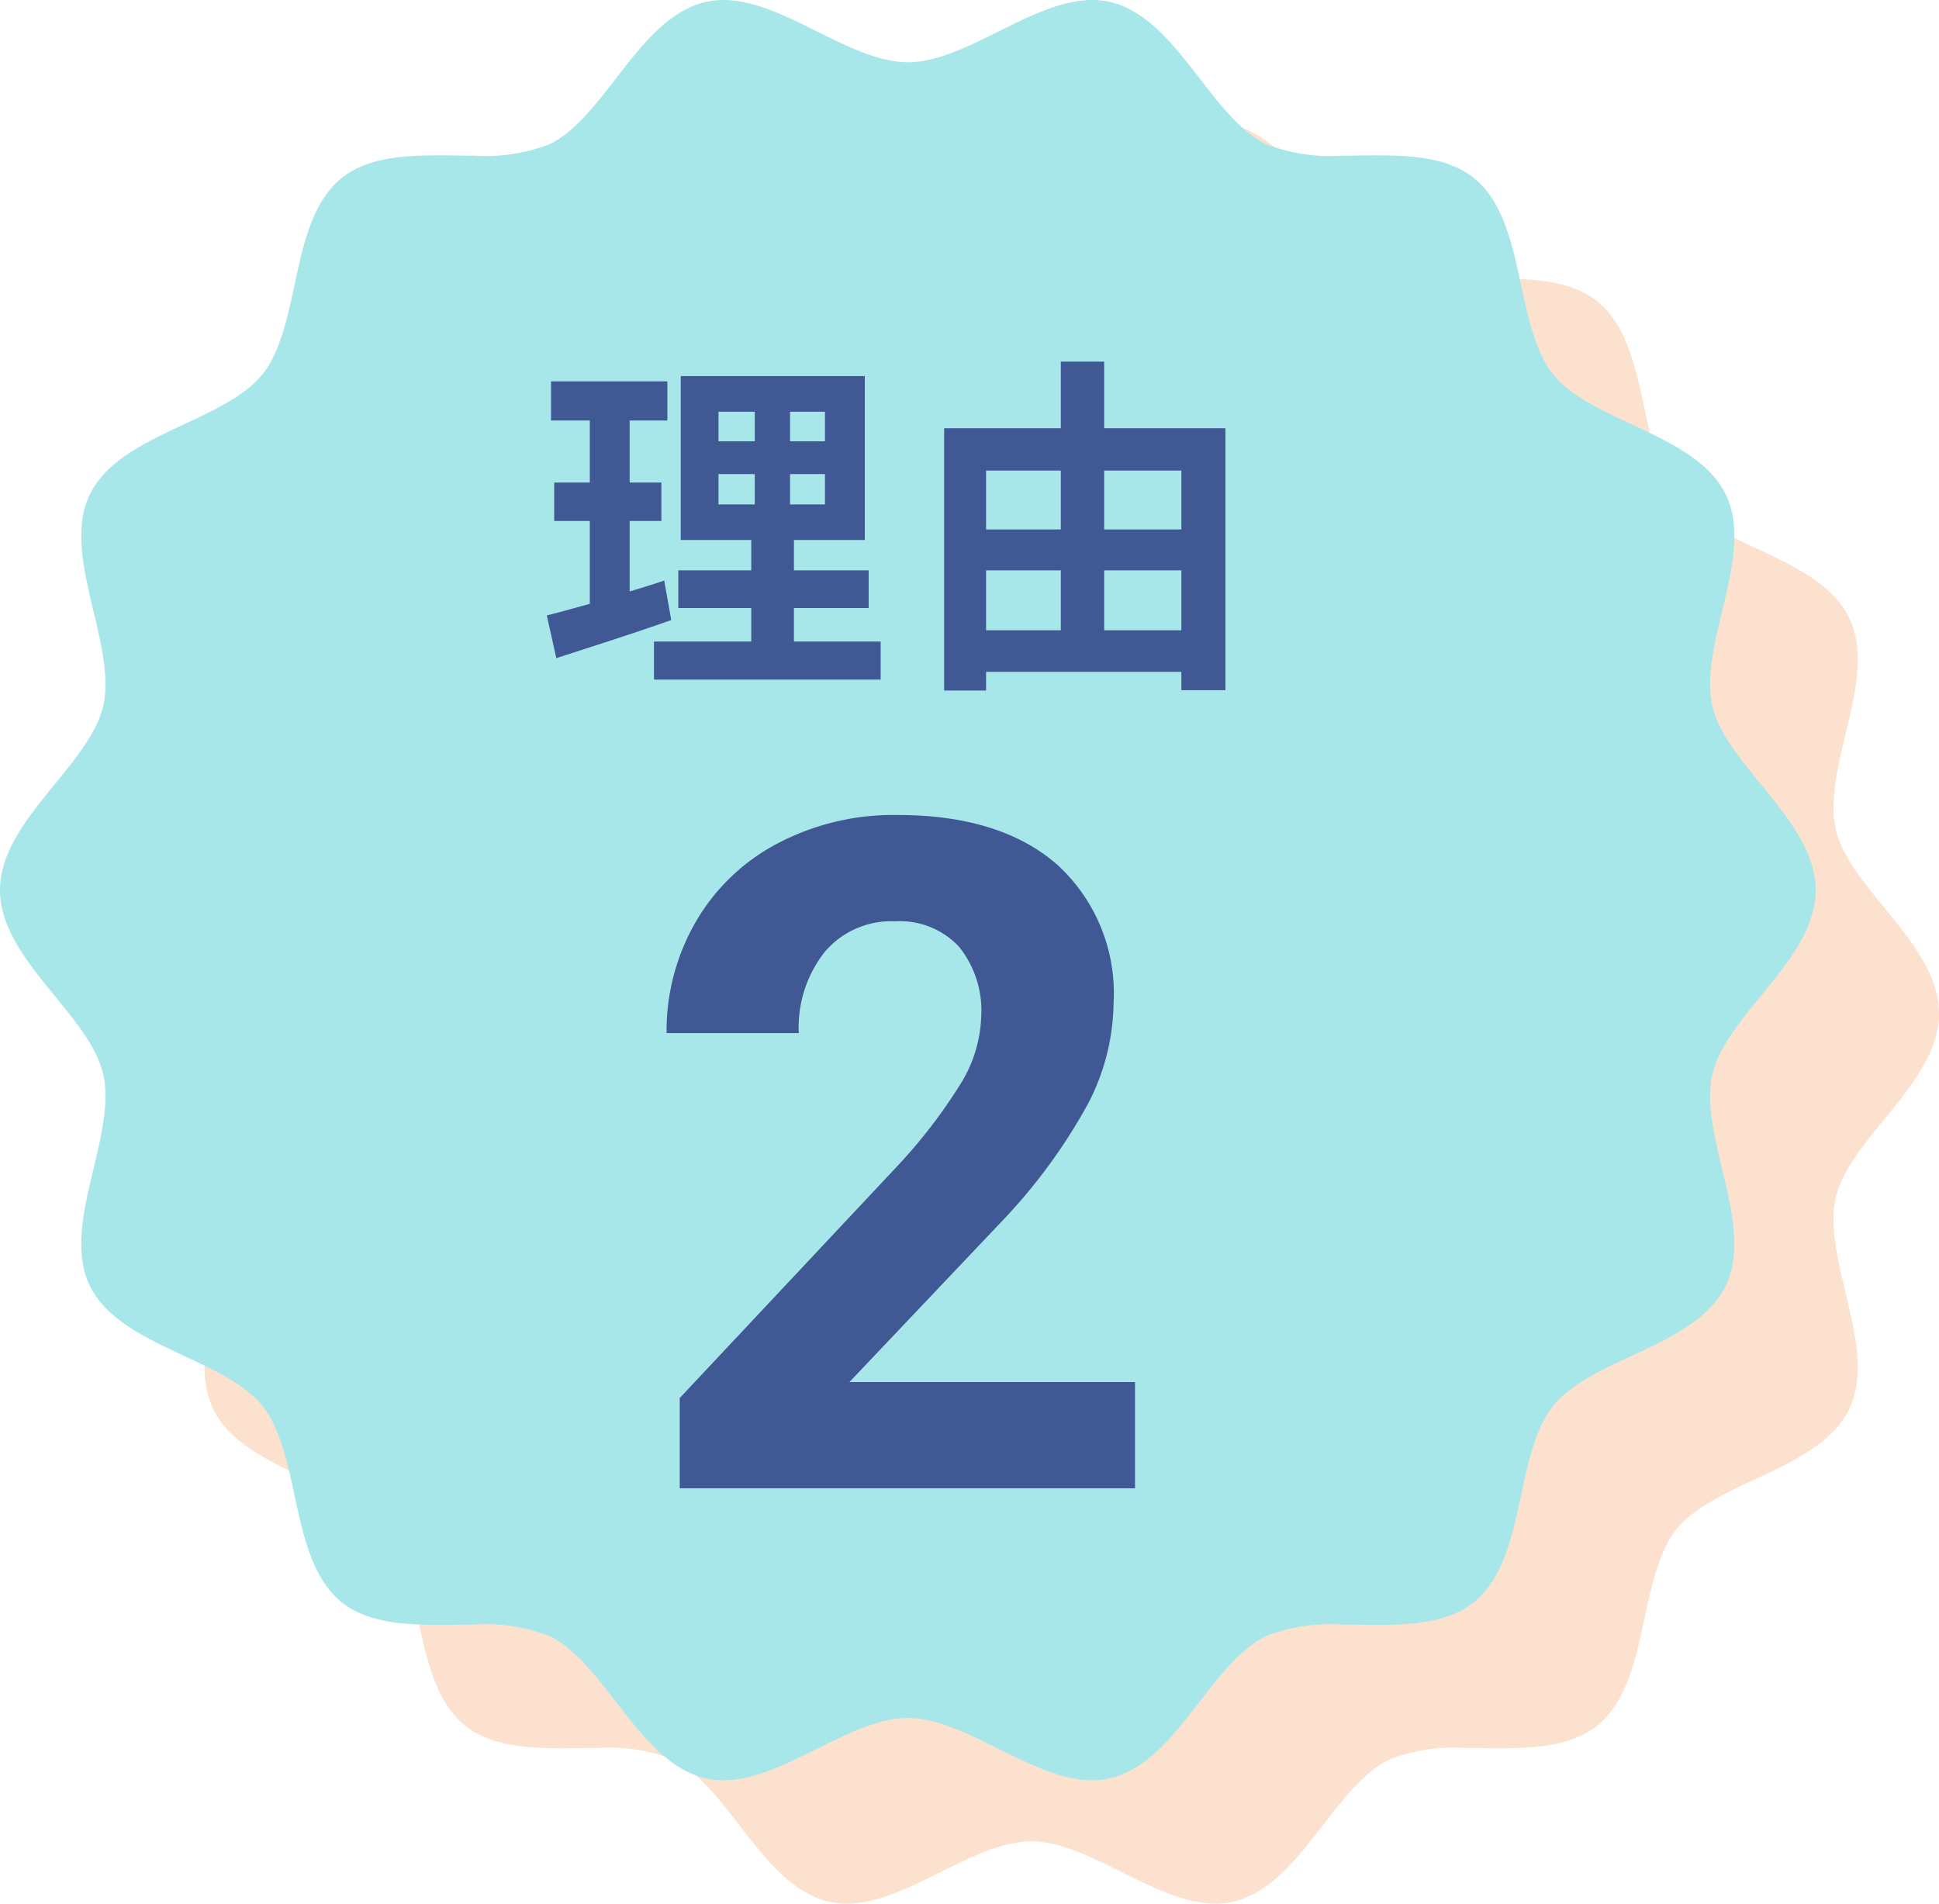
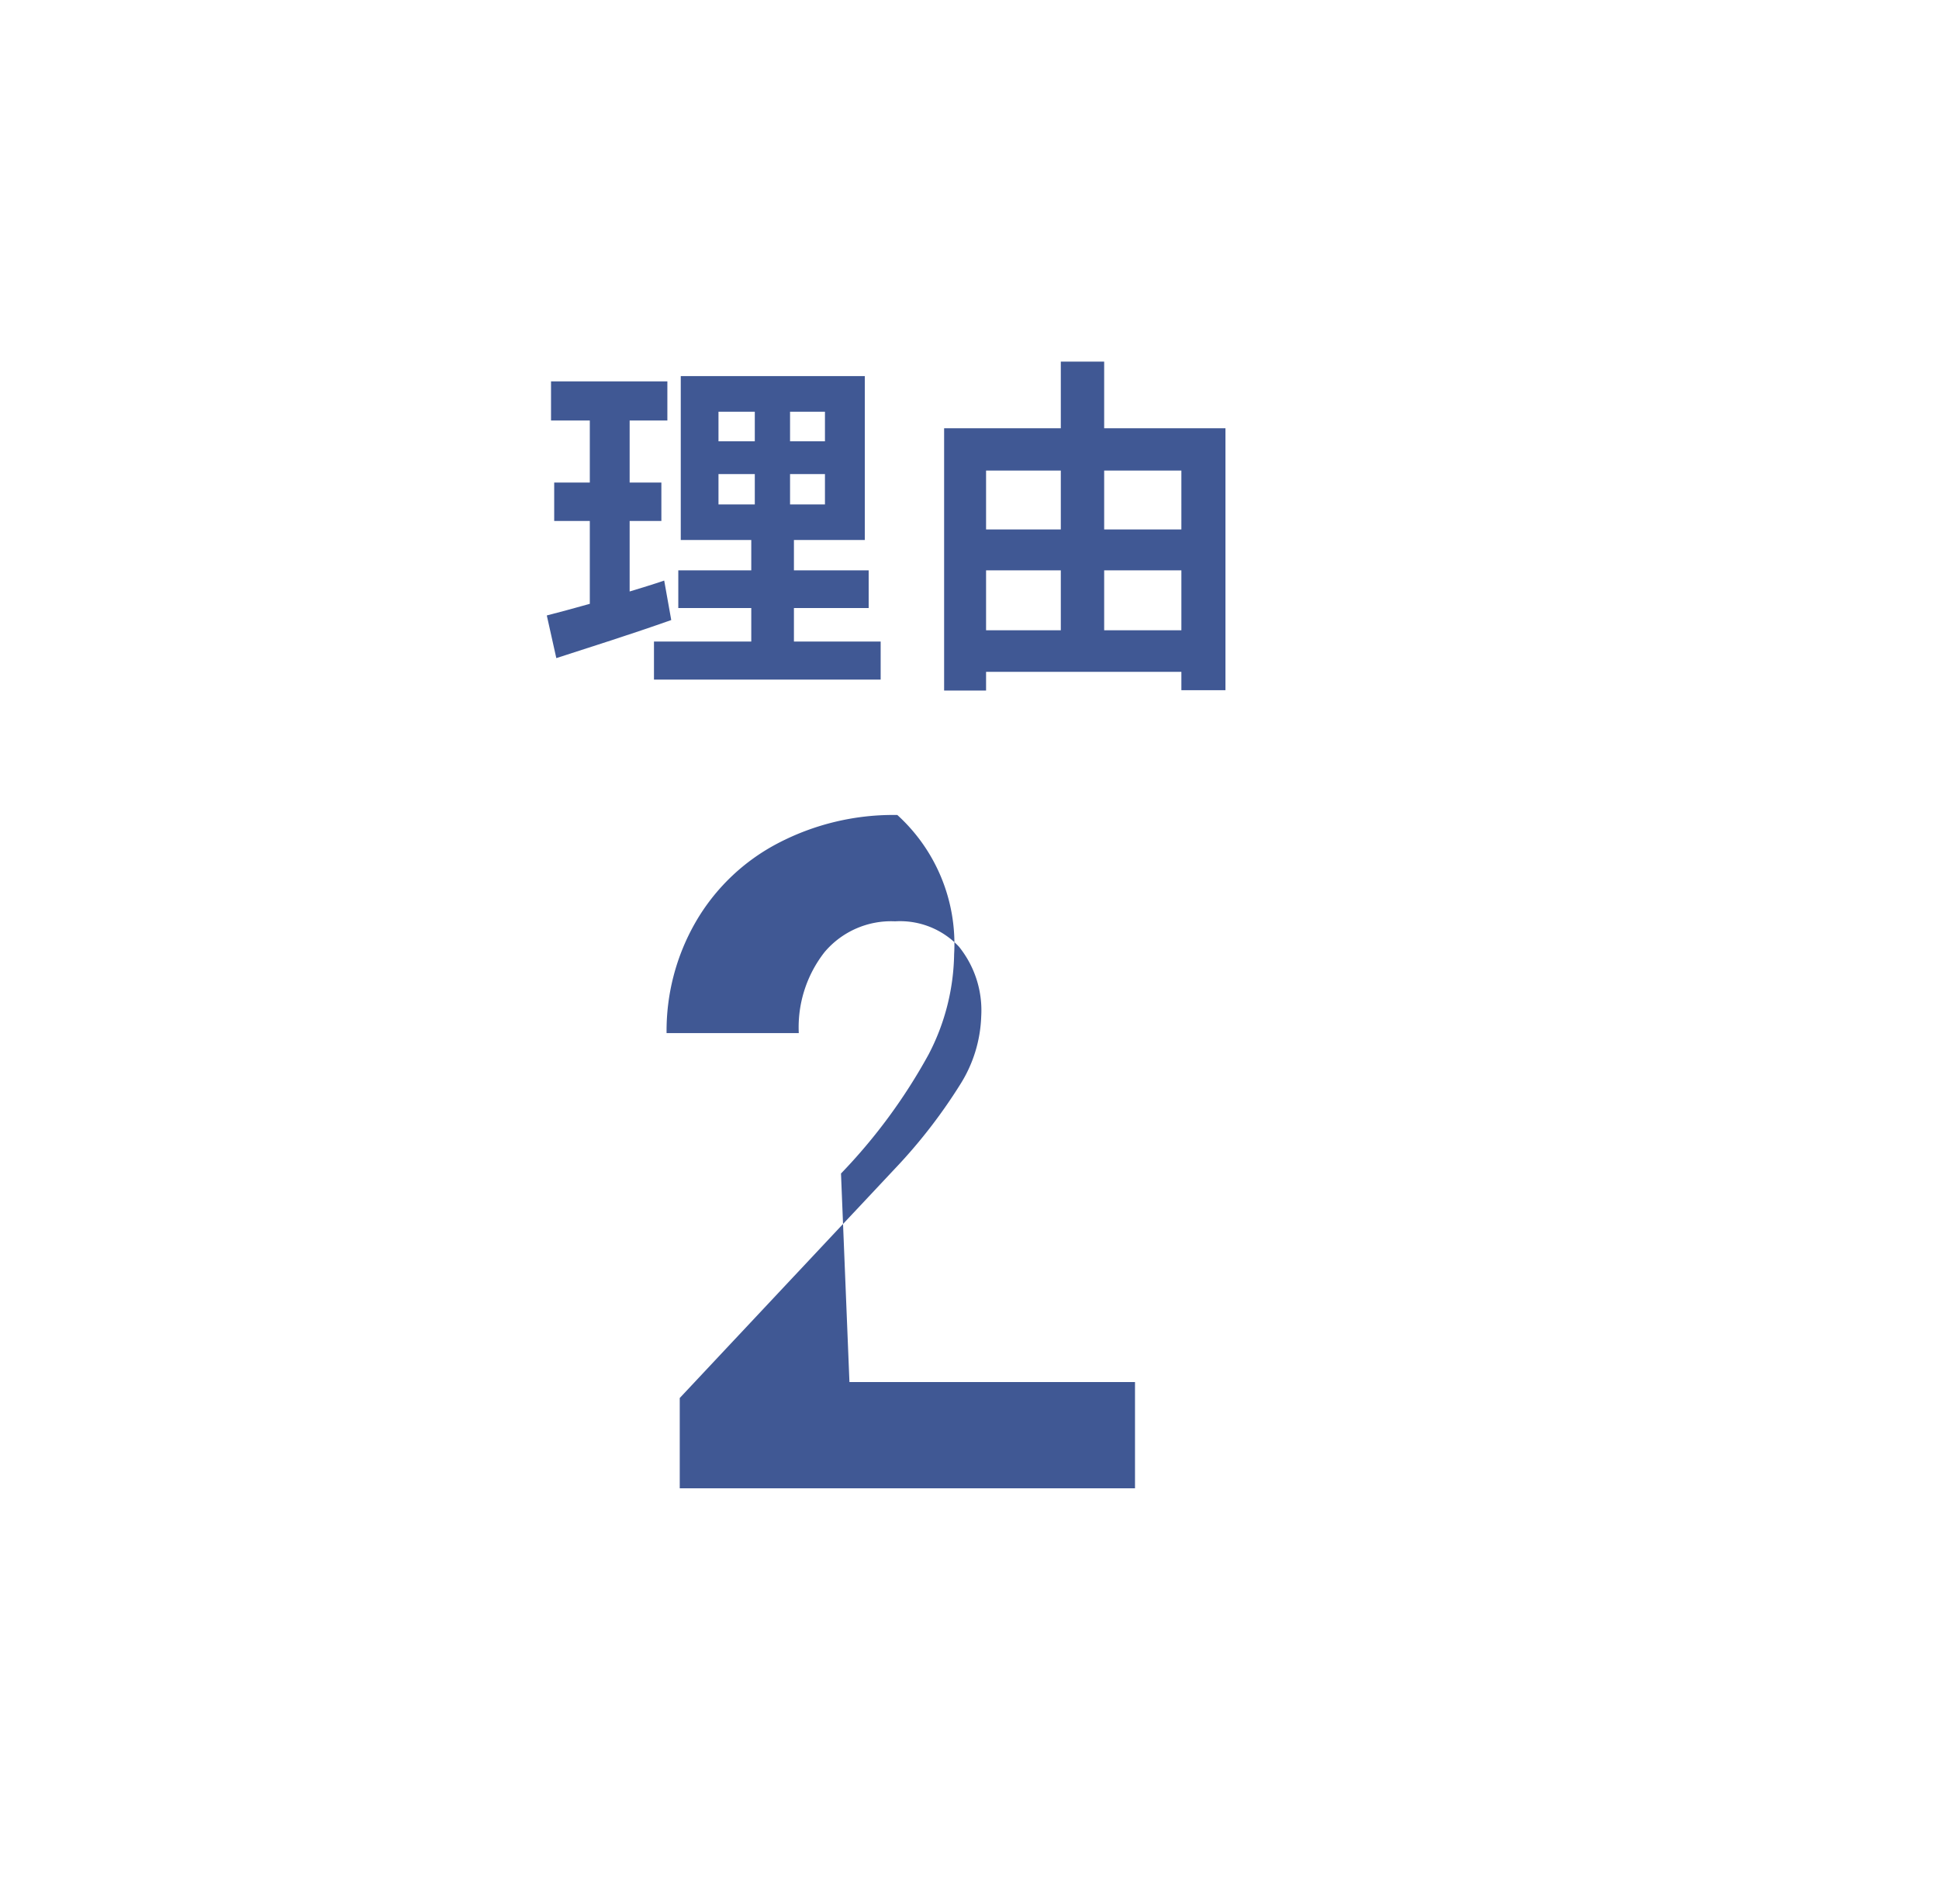
<svg xmlns="http://www.w3.org/2000/svg" width="110" height="108" viewBox="0 0 110 108">
  <g transform="translate(-414.205 -3714.99)">
-     <path d="M61.967,100.99c-1.721,0-3.546-.906-5.309-1.784-1.733-.861-3.522-1.75-5.15-1.75s-3.42.889-5.15,1.75c-1.763.878-3.588,1.784-5.309,1.784a4.582,4.582,0,0,1-1-.109c-2.108-.481-3.638-2.455-5.115-4.364-1.153-1.489-2.345-3.029-3.735-3.7a10.044,10.044,0,0,0-4.328-.659q-.489,0-.979.007c-.329,0-.659.007-.986.007-1.893,0-4.035-.1-5.507-1.278-1.659-1.331-2.182-3.752-2.688-6.1-.4-1.864-.815-3.792-1.8-5.026s-2.747-2.051-4.463-2.856c-2.172-1.015-4.42-2.066-5.351-4-.91-1.893-.338-4.286.215-6.6.447-1.869.908-3.8.553-5.372C5.529,59.453,4.362,58.02,3.125,56.5,1.594,54.626.01,52.684.01,50.488s1.584-4.139,3.115-6.017c1.236-1.515,2.4-2.948,2.742-4.437.355-1.568-.106-3.5-.553-5.372-.553-2.315-1.125-4.708-.215-6.6.929-1.935,3.177-2.984,5.351-4,1.716-.8,3.489-1.632,4.463-2.853s1.4-3.161,1.8-5.026c.5-2.343,1.026-4.765,2.688-6.1,1.473-1.179,3.614-1.278,5.507-1.278.326,0,.657,0,.986.007s.655.007.981.007A10.046,10.046,0,0,0,31.2,8.165c1.39-.674,2.581-2.213,3.735-3.7C36.413,2.554,37.942.581,40.051.1a4.456,4.456,0,0,1,1-.109C42.771-.01,44.6.9,46.36,1.774c1.733.861,3.522,1.75,5.15,1.75s3.42-.889,5.15-1.75C58.424.9,60.249-.01,61.969-.01a4.441,4.441,0,0,1,1,.109c2.108.481,3.638,2.455,5.115,4.364,1.153,1.489,2.347,3.029,3.737,3.7a10.046,10.046,0,0,0,4.328.657c.324,0,.652,0,.979-.007s.659-.007.986-.007c1.893,0,4.035.1,5.507,1.278,1.659,1.331,2.182,3.752,2.685,6.1.4,1.864.818,3.79,1.8,5.026s2.747,2.051,4.463,2.853c2.172,1.015,4.42,2.066,5.351,4,.91,1.893.338,4.286-.215,6.6-.447,1.869-.908,3.8-.553,5.372.338,1.489,1.506,2.922,2.742,4.437,1.532,1.878,3.118,3.821,3.118,6.017s-1.584,4.139-3.118,6.017c-1.236,1.515-2.4,2.948-2.742,4.437-.355,1.568.106,3.5.553,5.372.553,2.315,1.125,4.708.215,6.6-.929,1.935-3.177,2.986-5.351,4-1.716.8-3.489,1.632-4.463,2.853s-1.4,3.161-1.8,5.026c-.5,2.343-1.026,4.765-2.688,6.1-1.473,1.179-3.614,1.278-5.507,1.278-.326,0-.657,0-.986-.007s-.655-.007-.981-.007a10.014,10.014,0,0,0-4.328.659c-1.39.674-2.584,2.213-3.737,3.7-1.477,1.909-3.007,3.882-5.115,4.364a4.455,4.455,0,0,1-1,.109Z" transform="translate(421.195 3722)" fill="#fce1cf" />
-     <path d="M61.967,100.99c-1.721,0-3.546-.906-5.309-1.784-1.733-.861-3.522-1.75-5.15-1.75s-3.42.889-5.15,1.75c-1.763.878-3.588,1.784-5.309,1.784a4.582,4.582,0,0,1-1-.109c-2.108-.481-3.638-2.455-5.115-4.364-1.153-1.489-2.345-3.029-3.735-3.7a10.044,10.044,0,0,0-4.328-.659q-.489,0-.979.007c-.329,0-.659.007-.986.007-1.893,0-4.035-.1-5.507-1.278-1.659-1.331-2.182-3.752-2.688-6.1-.4-1.864-.815-3.792-1.8-5.026s-2.747-2.051-4.463-2.856c-2.172-1.015-4.42-2.066-5.351-4-.91-1.893-.338-4.286.215-6.6.447-1.869.908-3.8.553-5.372C5.529,59.453,4.362,58.02,3.125,56.5,1.594,54.626.01,52.684.01,50.488s1.584-4.139,3.115-6.017c1.236-1.515,2.4-2.948,2.742-4.437.355-1.568-.106-3.5-.553-5.372-.553-2.315-1.125-4.708-.215-6.6.929-1.935,3.177-2.984,5.351-4,1.716-.8,3.489-1.632,4.463-2.853s1.4-3.161,1.8-5.026c.5-2.343,1.026-4.765,2.688-6.1,1.473-1.179,3.614-1.278,5.507-1.278.326,0,.657,0,.986.007s.655.007.981.007A10.046,10.046,0,0,0,31.2,8.165c1.39-.674,2.581-2.213,3.735-3.7C36.413,2.554,37.942.581,40.051.1a4.456,4.456,0,0,1,1-.109C42.771-.01,44.6.9,46.36,1.774c1.733.861,3.522,1.75,5.15,1.75s3.42-.889,5.15-1.75C58.424.9,60.249-.01,61.969-.01a4.441,4.441,0,0,1,1,.109c2.108.481,3.638,2.455,5.115,4.364,1.153,1.489,2.347,3.029,3.737,3.7a10.046,10.046,0,0,0,4.328.657c.324,0,.652,0,.979-.007s.659-.007.986-.007c1.893,0,4.035.1,5.507,1.278,1.659,1.331,2.182,3.752,2.685,6.1.4,1.864.818,3.79,1.8,5.026s2.747,2.051,4.463,2.853c2.172,1.015,4.42,2.066,5.351,4,.91,1.893.338,4.286-.215,6.6-.447,1.869-.908,3.8-.553,5.372.338,1.489,1.506,2.922,2.742,4.437,1.532,1.878,3.118,3.821,3.118,6.017s-1.584,4.139-3.118,6.017c-1.236,1.515-2.4,2.948-2.742,4.437-.355,1.568.106,3.5.553,5.372.553,2.315,1.125,4.708.215,6.6-.929,1.935-3.177,2.986-5.351,4-1.716.8-3.489,1.632-4.463,2.853s-1.4,3.161-1.8,5.026c-.5,2.343-1.026,4.765-2.688,6.1-1.473,1.179-3.614,1.278-5.507,1.278-.326,0-.657,0-.986-.007s-.655-.007-.981-.007a10.014,10.014,0,0,0-4.328.659c-1.39.674-2.584,2.213-3.737,3.7-1.477,1.909-3.007,3.882-5.115,4.364a4.455,4.455,0,0,1-1,.109Z" transform="translate(414.195 3715)" fill="#a7e6e9" />
    <path d="M-13.32-4.5c-.64.22-1.3.42-1.96.62v-4h1.8v-2.18h-1.8v-3.52h2.14V-15.8h-6.6v2.22h2.2v3.52h-2.02v2.18h2.02v4.7c-.92.26-1.74.48-2.44.66l.54,2.42c1.92-.62,4.32-1.38,6.52-2.16Zm3.08-6.04h2.06v1.72h-2.06Zm0-3.54h2.06v1.68h-2.06ZM-4.2-12.4H-6.18v-1.68H-4.2Zm0,3.58H-6.18v-1.72H-4.2ZM-5.96-1.04v-1.9h4.24V-5.08H-5.96V-6.8h4.02v-9.3H-12.38v9.3h4v1.72h-4.14v2.14h4.14v1.9H-13.9V1.12H-1.04V-1.04Zm17.6-.64v-3.4h4.38v3.4Zm-6.7-3.4H9.18v3.4H4.94Zm4.24-5.66V-7.4H4.94v-3.34Zm6.84,0V-7.4H11.64v-3.34Zm-4.38-2.4v-3.78H9.18v3.78H2.56V1.74H4.94V.68H16.02V1.72h2.5V-13.14Z" transform="translate(465.205 3752.427)" fill="#405894" />
-     <path d="M28.389,0H2.562V-5.124L14.751-18.115A30.07,30.07,0,0,0,18.465-22.9a7.692,7.692,0,0,0,1.2-3.882A5.756,5.756,0,0,0,18.4-30.731a4.577,4.577,0,0,0-3.623-1.436,4.937,4.937,0,0,0-4,1.747,6.919,6.919,0,0,0-1.462,4.594h-7.5a12.353,12.353,0,0,1,1.643-6.289A11.582,11.582,0,0,1,8.1-36.58,14.119,14.119,0,0,1,14.906-38.2q5.823,0,9.045,2.795a9.888,9.888,0,0,1,3.222,7.893,12.669,12.669,0,0,1-1.449,5.693,31.639,31.639,0,0,1-4.969,6.754L12.189-6.03h16.2Z" transform="translate(450.205 3799.427)" fill="#405894" />
+     <path d="M28.389,0H2.562V-5.124L14.751-18.115A30.07,30.07,0,0,0,18.465-22.9a7.692,7.692,0,0,0,1.2-3.882A5.756,5.756,0,0,0,18.4-30.731a4.577,4.577,0,0,0-3.623-1.436,4.937,4.937,0,0,0-4,1.747,6.919,6.919,0,0,0-1.462,4.594h-7.5a12.353,12.353,0,0,1,1.643-6.289A11.582,11.582,0,0,1,8.1-36.58,14.119,14.119,0,0,1,14.906-38.2a9.888,9.888,0,0,1,3.222,7.893,12.669,12.669,0,0,1-1.449,5.693,31.639,31.639,0,0,1-4.969,6.754L12.189-6.03h16.2Z" transform="translate(450.205 3799.427)" fill="#405894" />
  </g>
</svg>